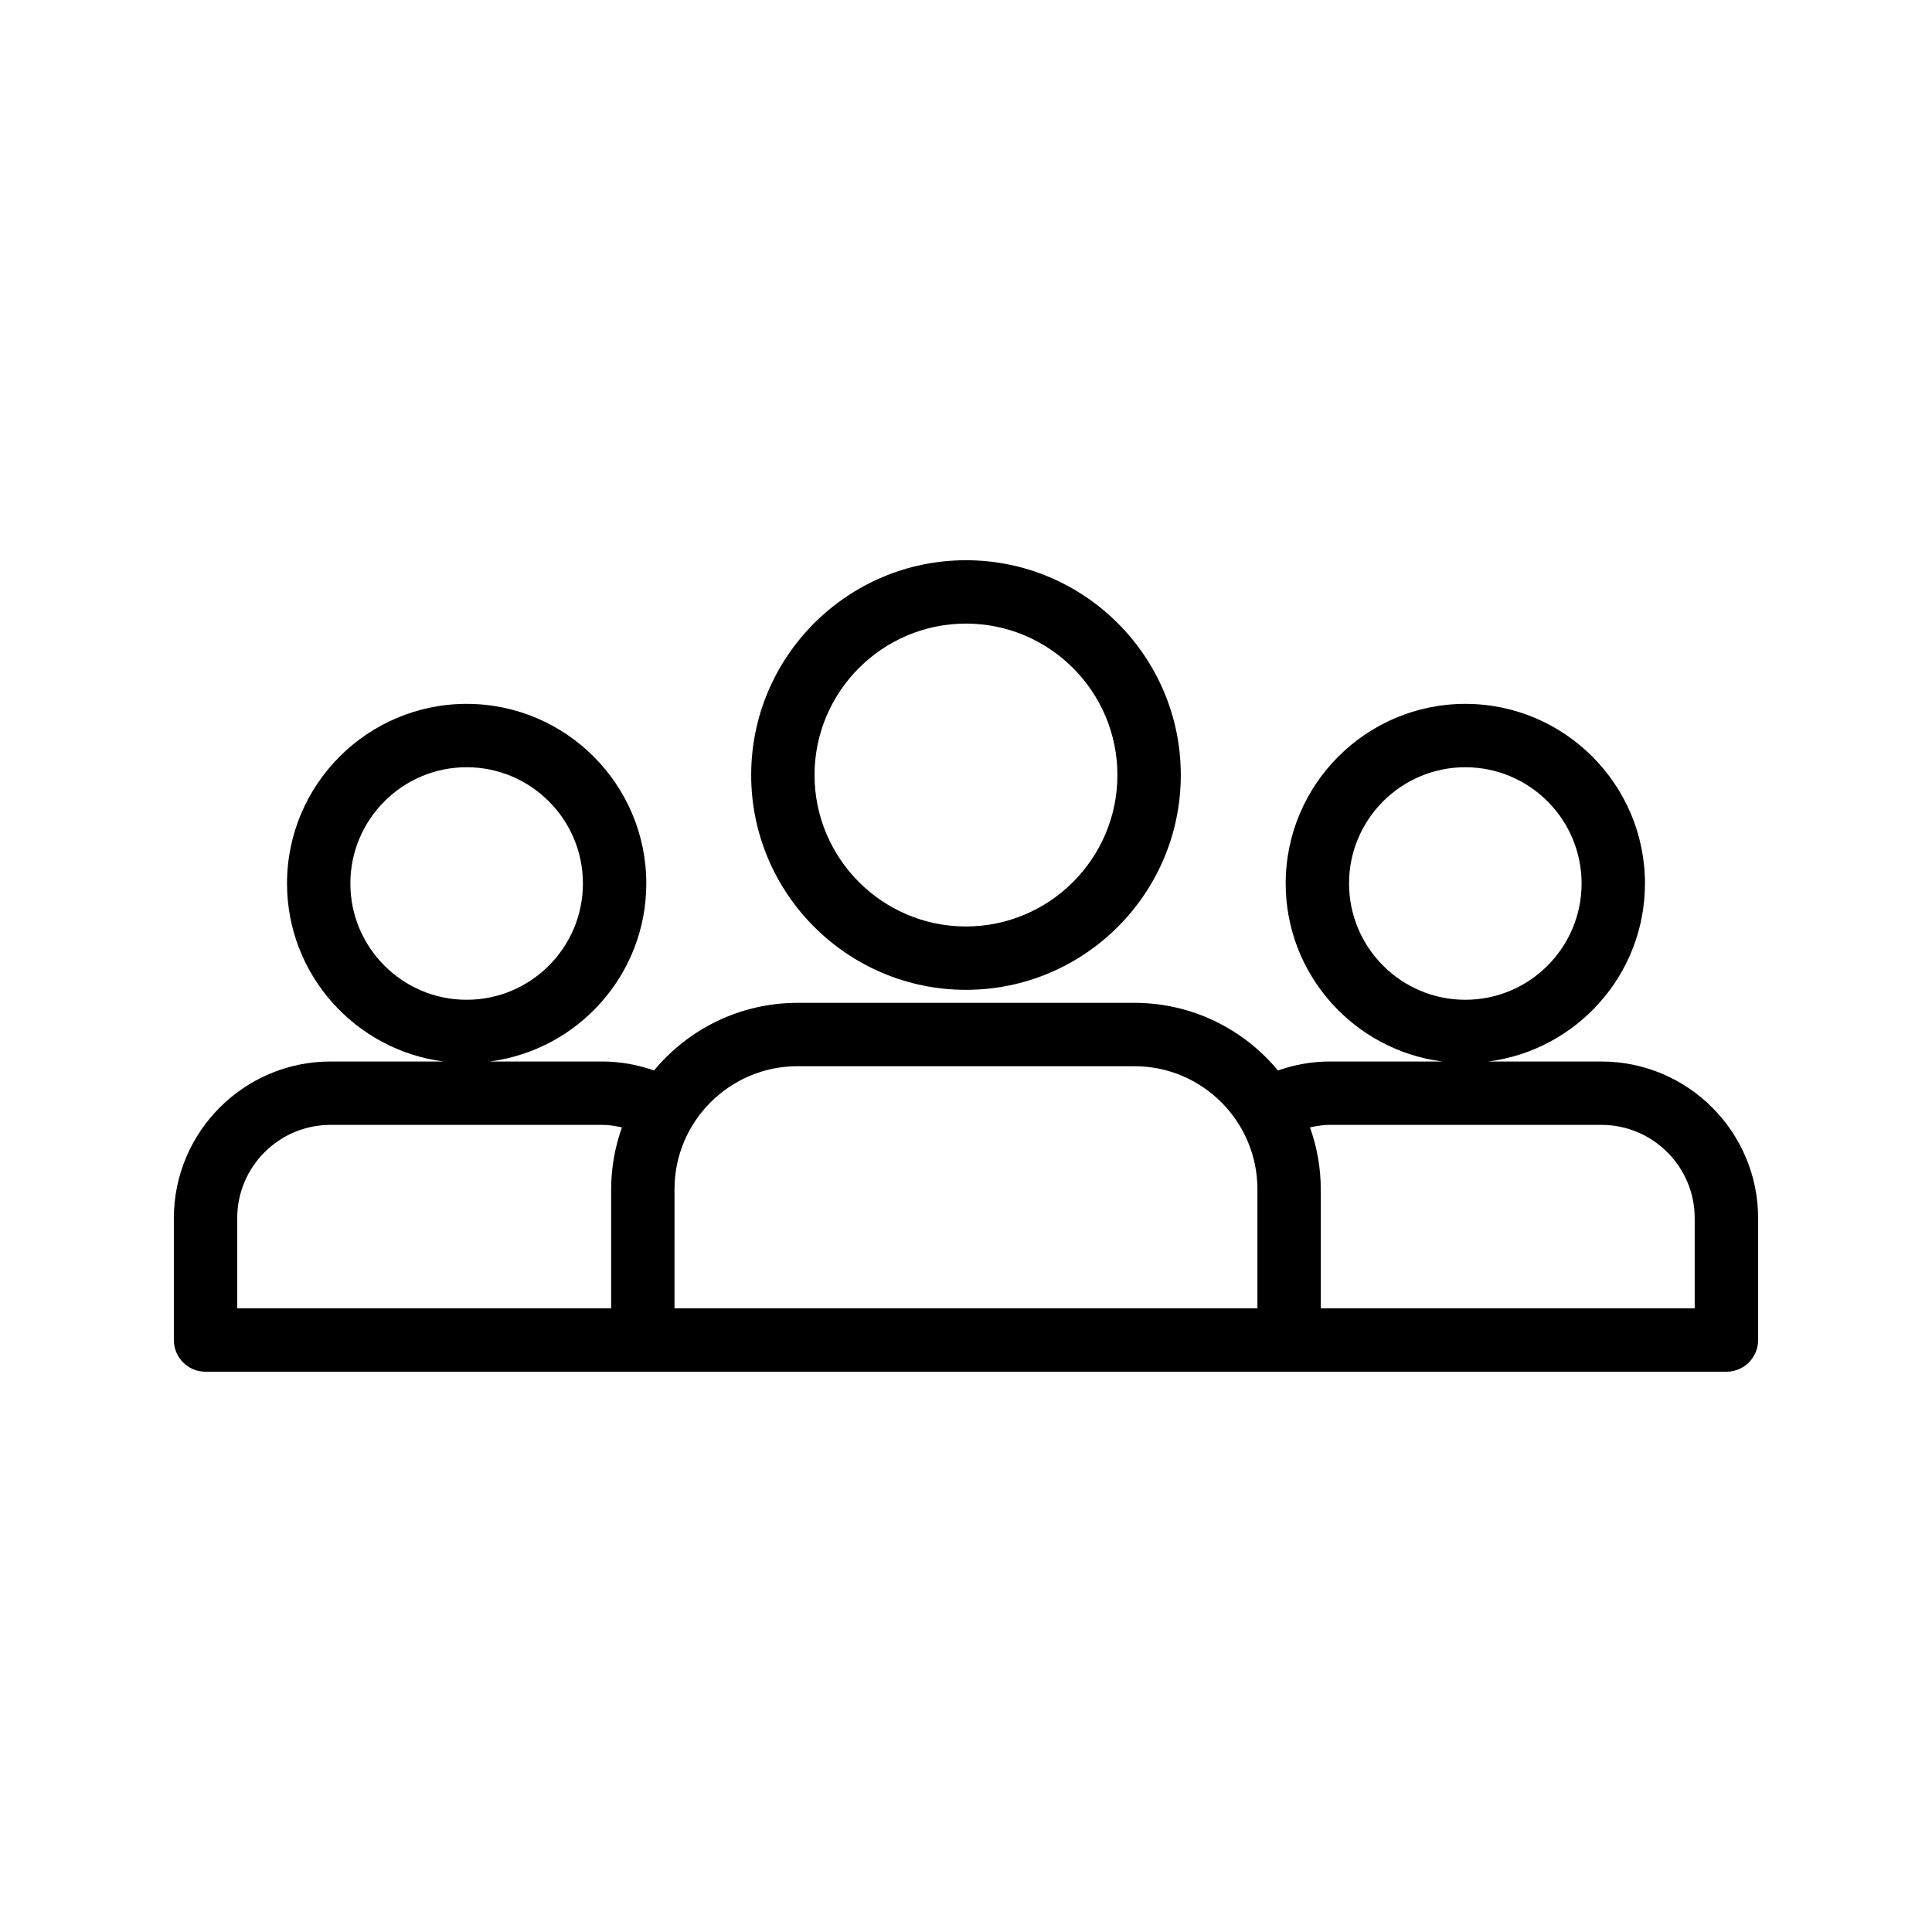
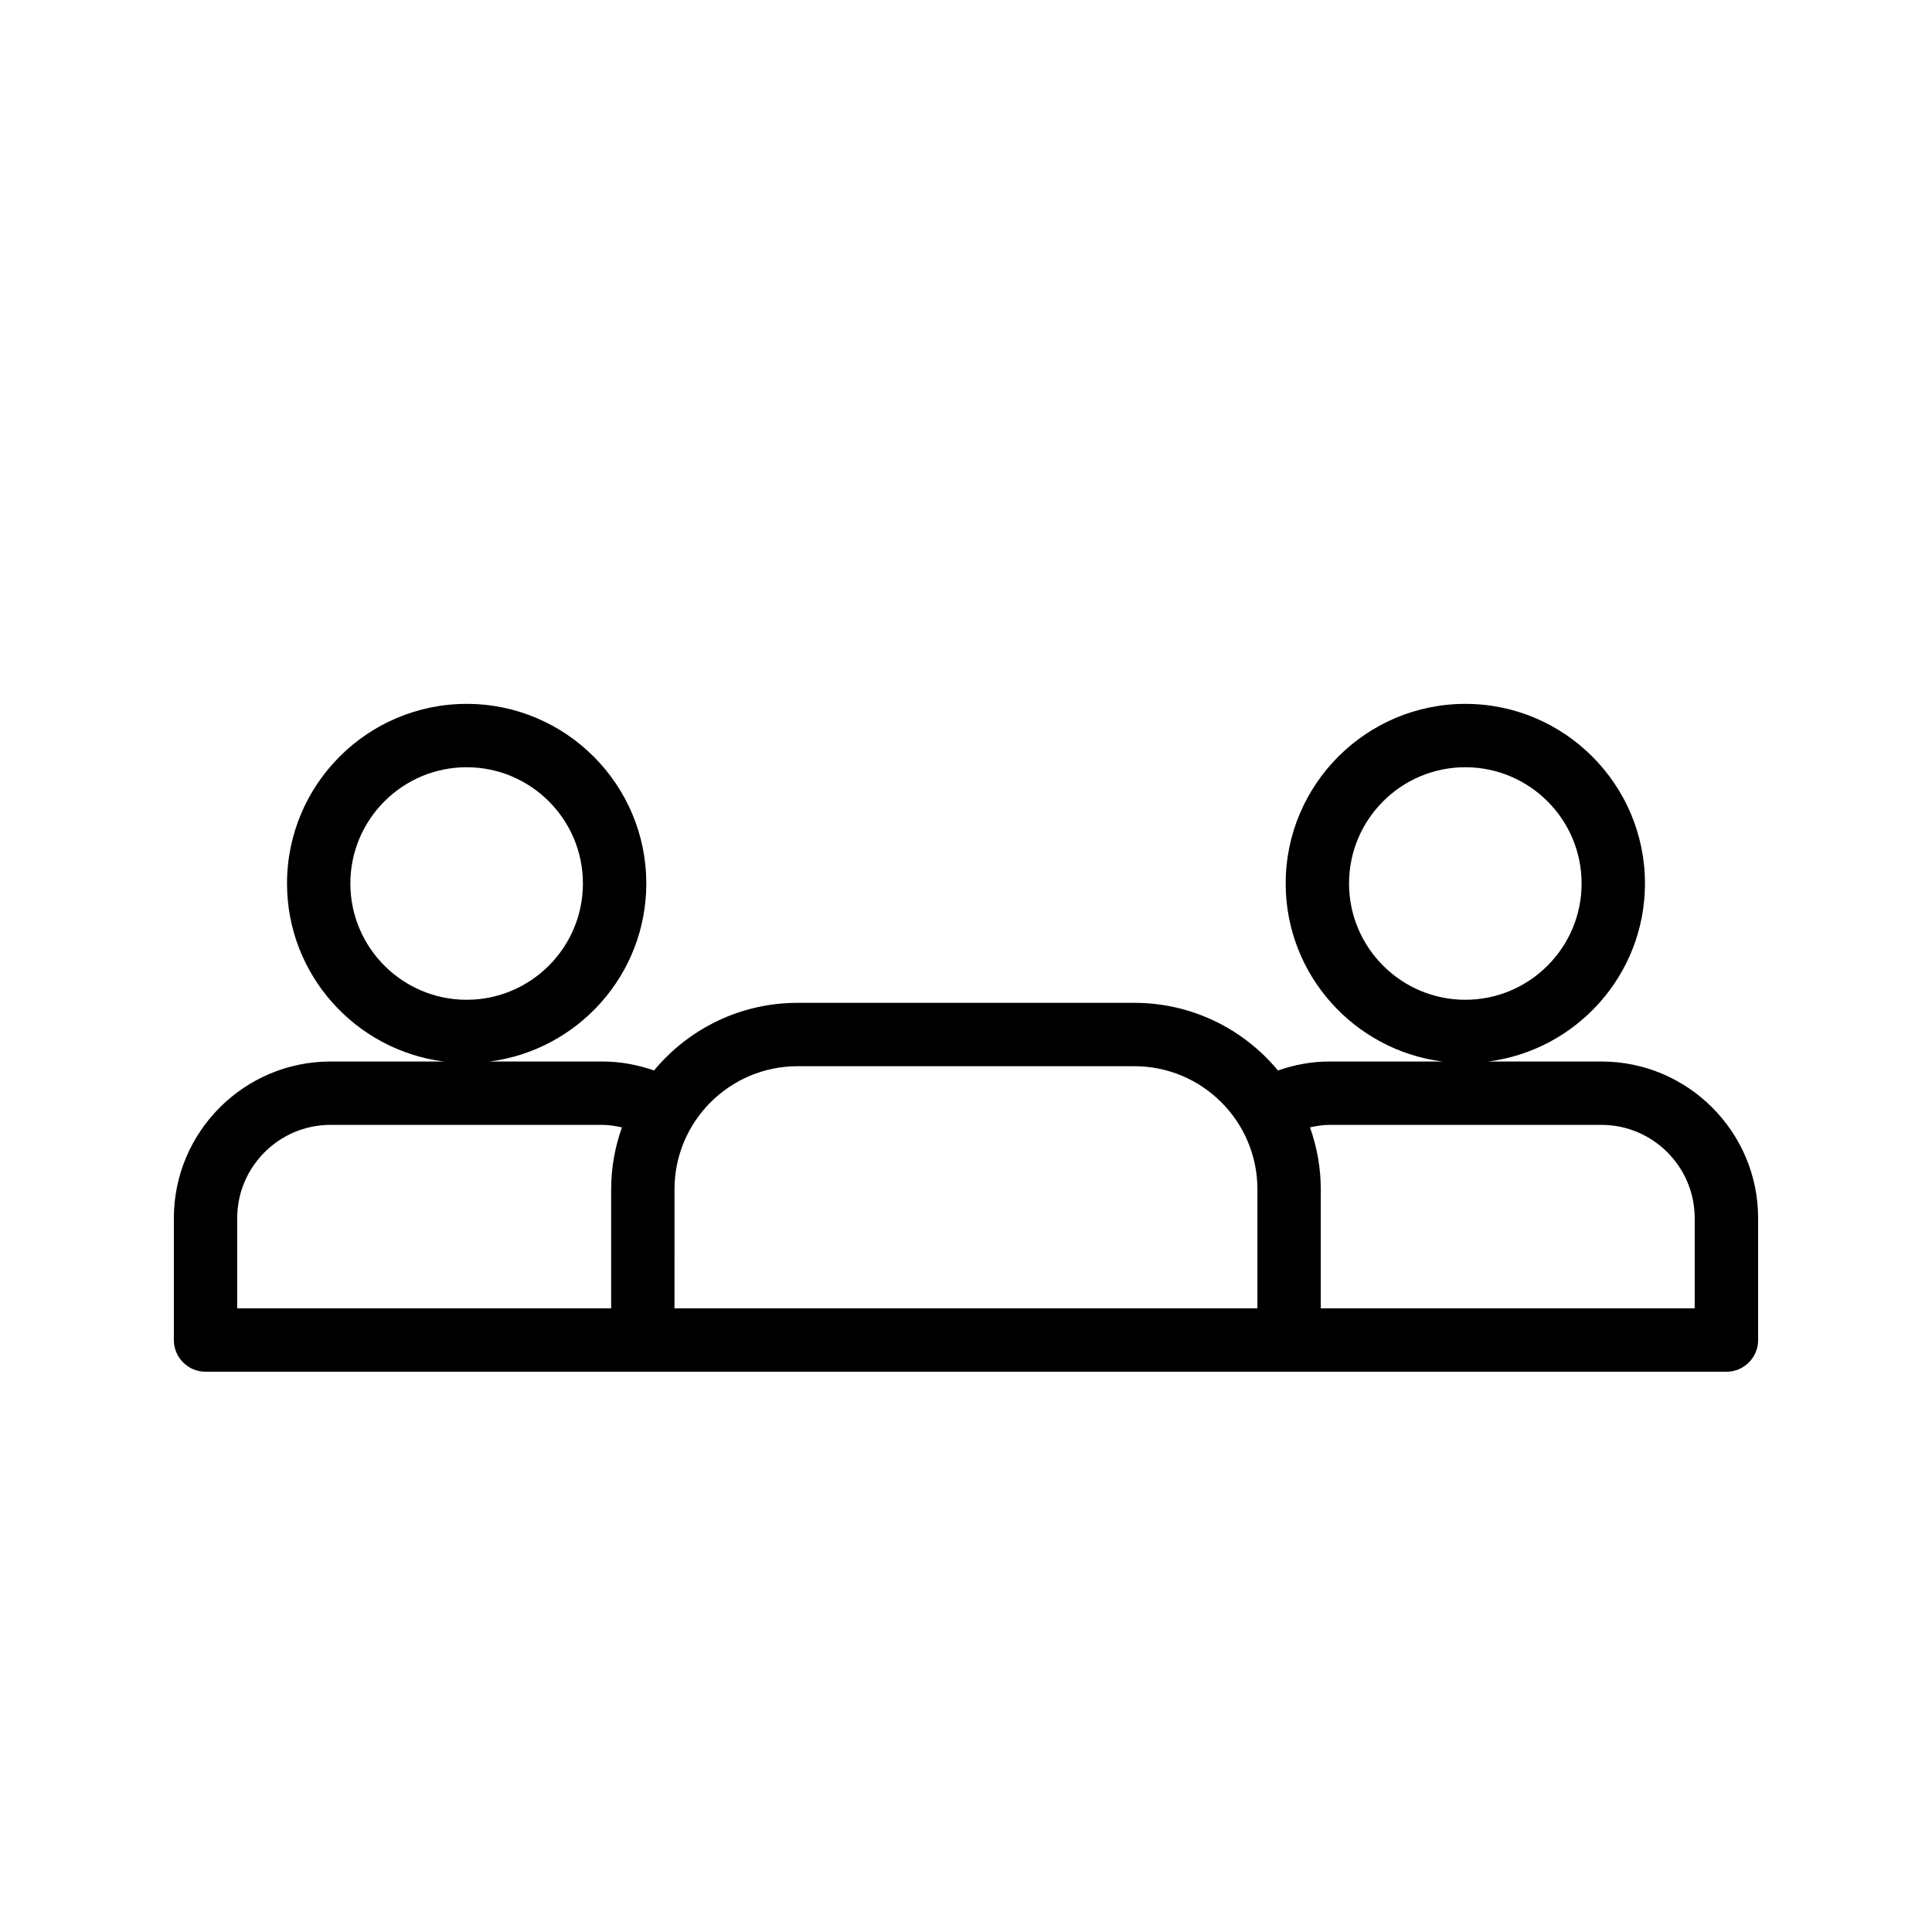
<svg xmlns="http://www.w3.org/2000/svg" fill="#000000" width="800px" height="800px" version="1.1" viewBox="144 144 512 512">
  <g>
    <path d="m568.39 425.31h-29.977c23.379-3.004 41.52-22.992 41.52-47.176 0-26.25-21.355-47.602-47.609-47.602-26.25 0-47.605 21.352-47.605 47.602 0 24.18 18.141 44.168 41.516 47.176h-29.977c-4.652 0-9.23 0.863-13.59 2.375-9.066-10.938-22.75-17.922-38.035-17.922h-89.27c-15.285 0-28.969 6.981-38.039 17.922-4.359-1.512-8.941-2.375-13.59-2.375h-29.977c23.379-3.004 41.52-22.992 41.52-47.176 0-26.25-21.355-47.602-47.609-47.602-26.25 0-47.605 21.352-47.605 47.602 0 24.18 18.141 44.168 41.516 47.176h-29.977c-22.898 0-41.527 18.629-41.527 41.523v32.293c0 4.641 3.758 8.398 8.398 8.398h403.05c4.637 0 8.398-3.754 8.398-8.398v-32.293c-0.004-22.895-18.629-41.523-41.527-41.523zm-66.879-47.176c0-16.992 13.82-30.809 30.812-30.809s30.816 13.816 30.816 30.809c0 16.992-13.824 30.816-30.816 30.816s-30.812-13.824-30.812-30.816zm-264.66 0c0-16.992 13.82-30.809 30.812-30.809s30.816 13.816 30.816 30.809c0 16.992-13.824 30.816-30.816 30.816s-30.812-13.824-30.812-30.816zm-29.988 88.699c0-13.637 11.094-24.73 24.734-24.73h72.133c1.723 0 3.414 0.312 5.086 0.664-1.816 5.137-2.856 10.641-2.856 16.391v31.57h-99.098zm115.89-7.676c0-17.973 14.625-32.602 32.602-32.602h89.273c17.98 0 32.602 14.629 32.602 32.602v31.57h-154.48zm270.36 31.57h-99.094v-31.57c0-5.754-1.039-11.254-2.856-16.391 1.672-0.352 3.359-0.664 5.086-0.664h72.133c13.637 0 24.73 11.094 24.73 24.73z" />
-     <path d="m343.07 349.39c0 31.391 25.535 56.926 56.926 56.926s56.926-25.535 56.926-56.926c-0.004-31.387-25.539-56.922-56.926-56.922-31.391 0-56.926 25.535-56.926 56.922zm97.055 0c0 22.133-18.004 40.133-40.133 40.133s-40.133-18-40.133-40.133c0.004-22.129 18.008-40.129 40.137-40.129 22.125 0 40.129 18 40.129 40.129z" />
  </g>
</svg>